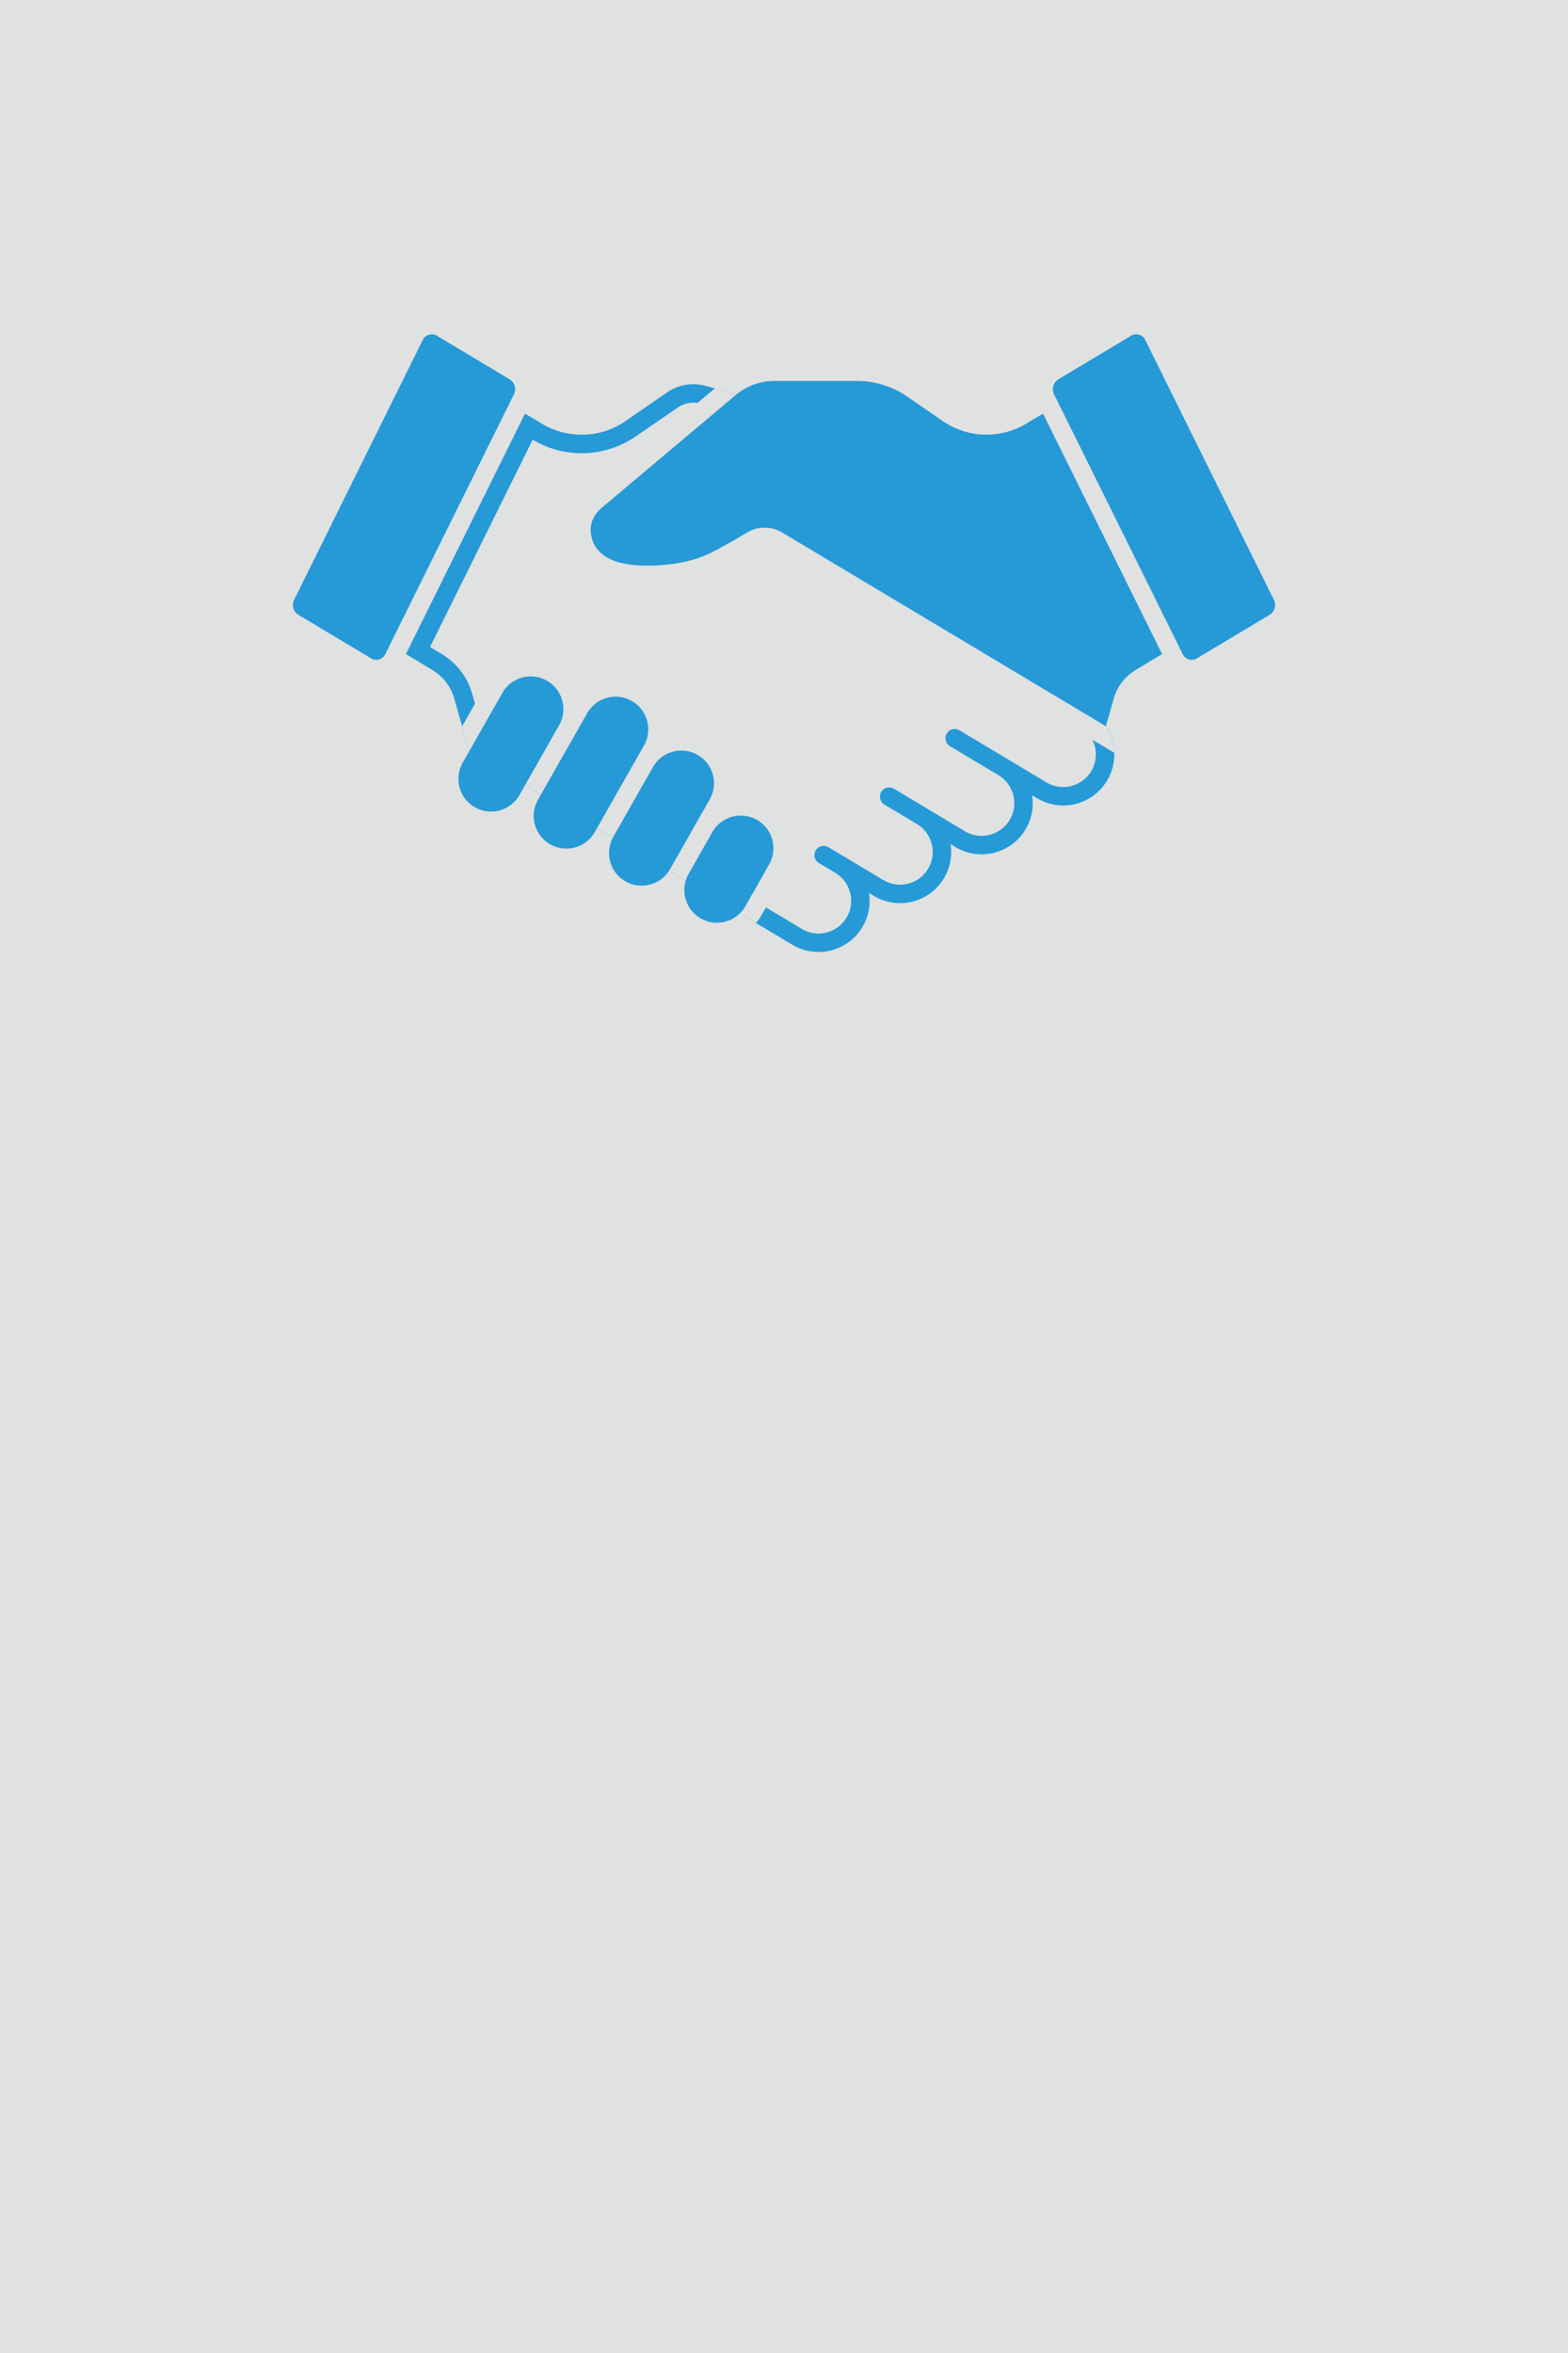
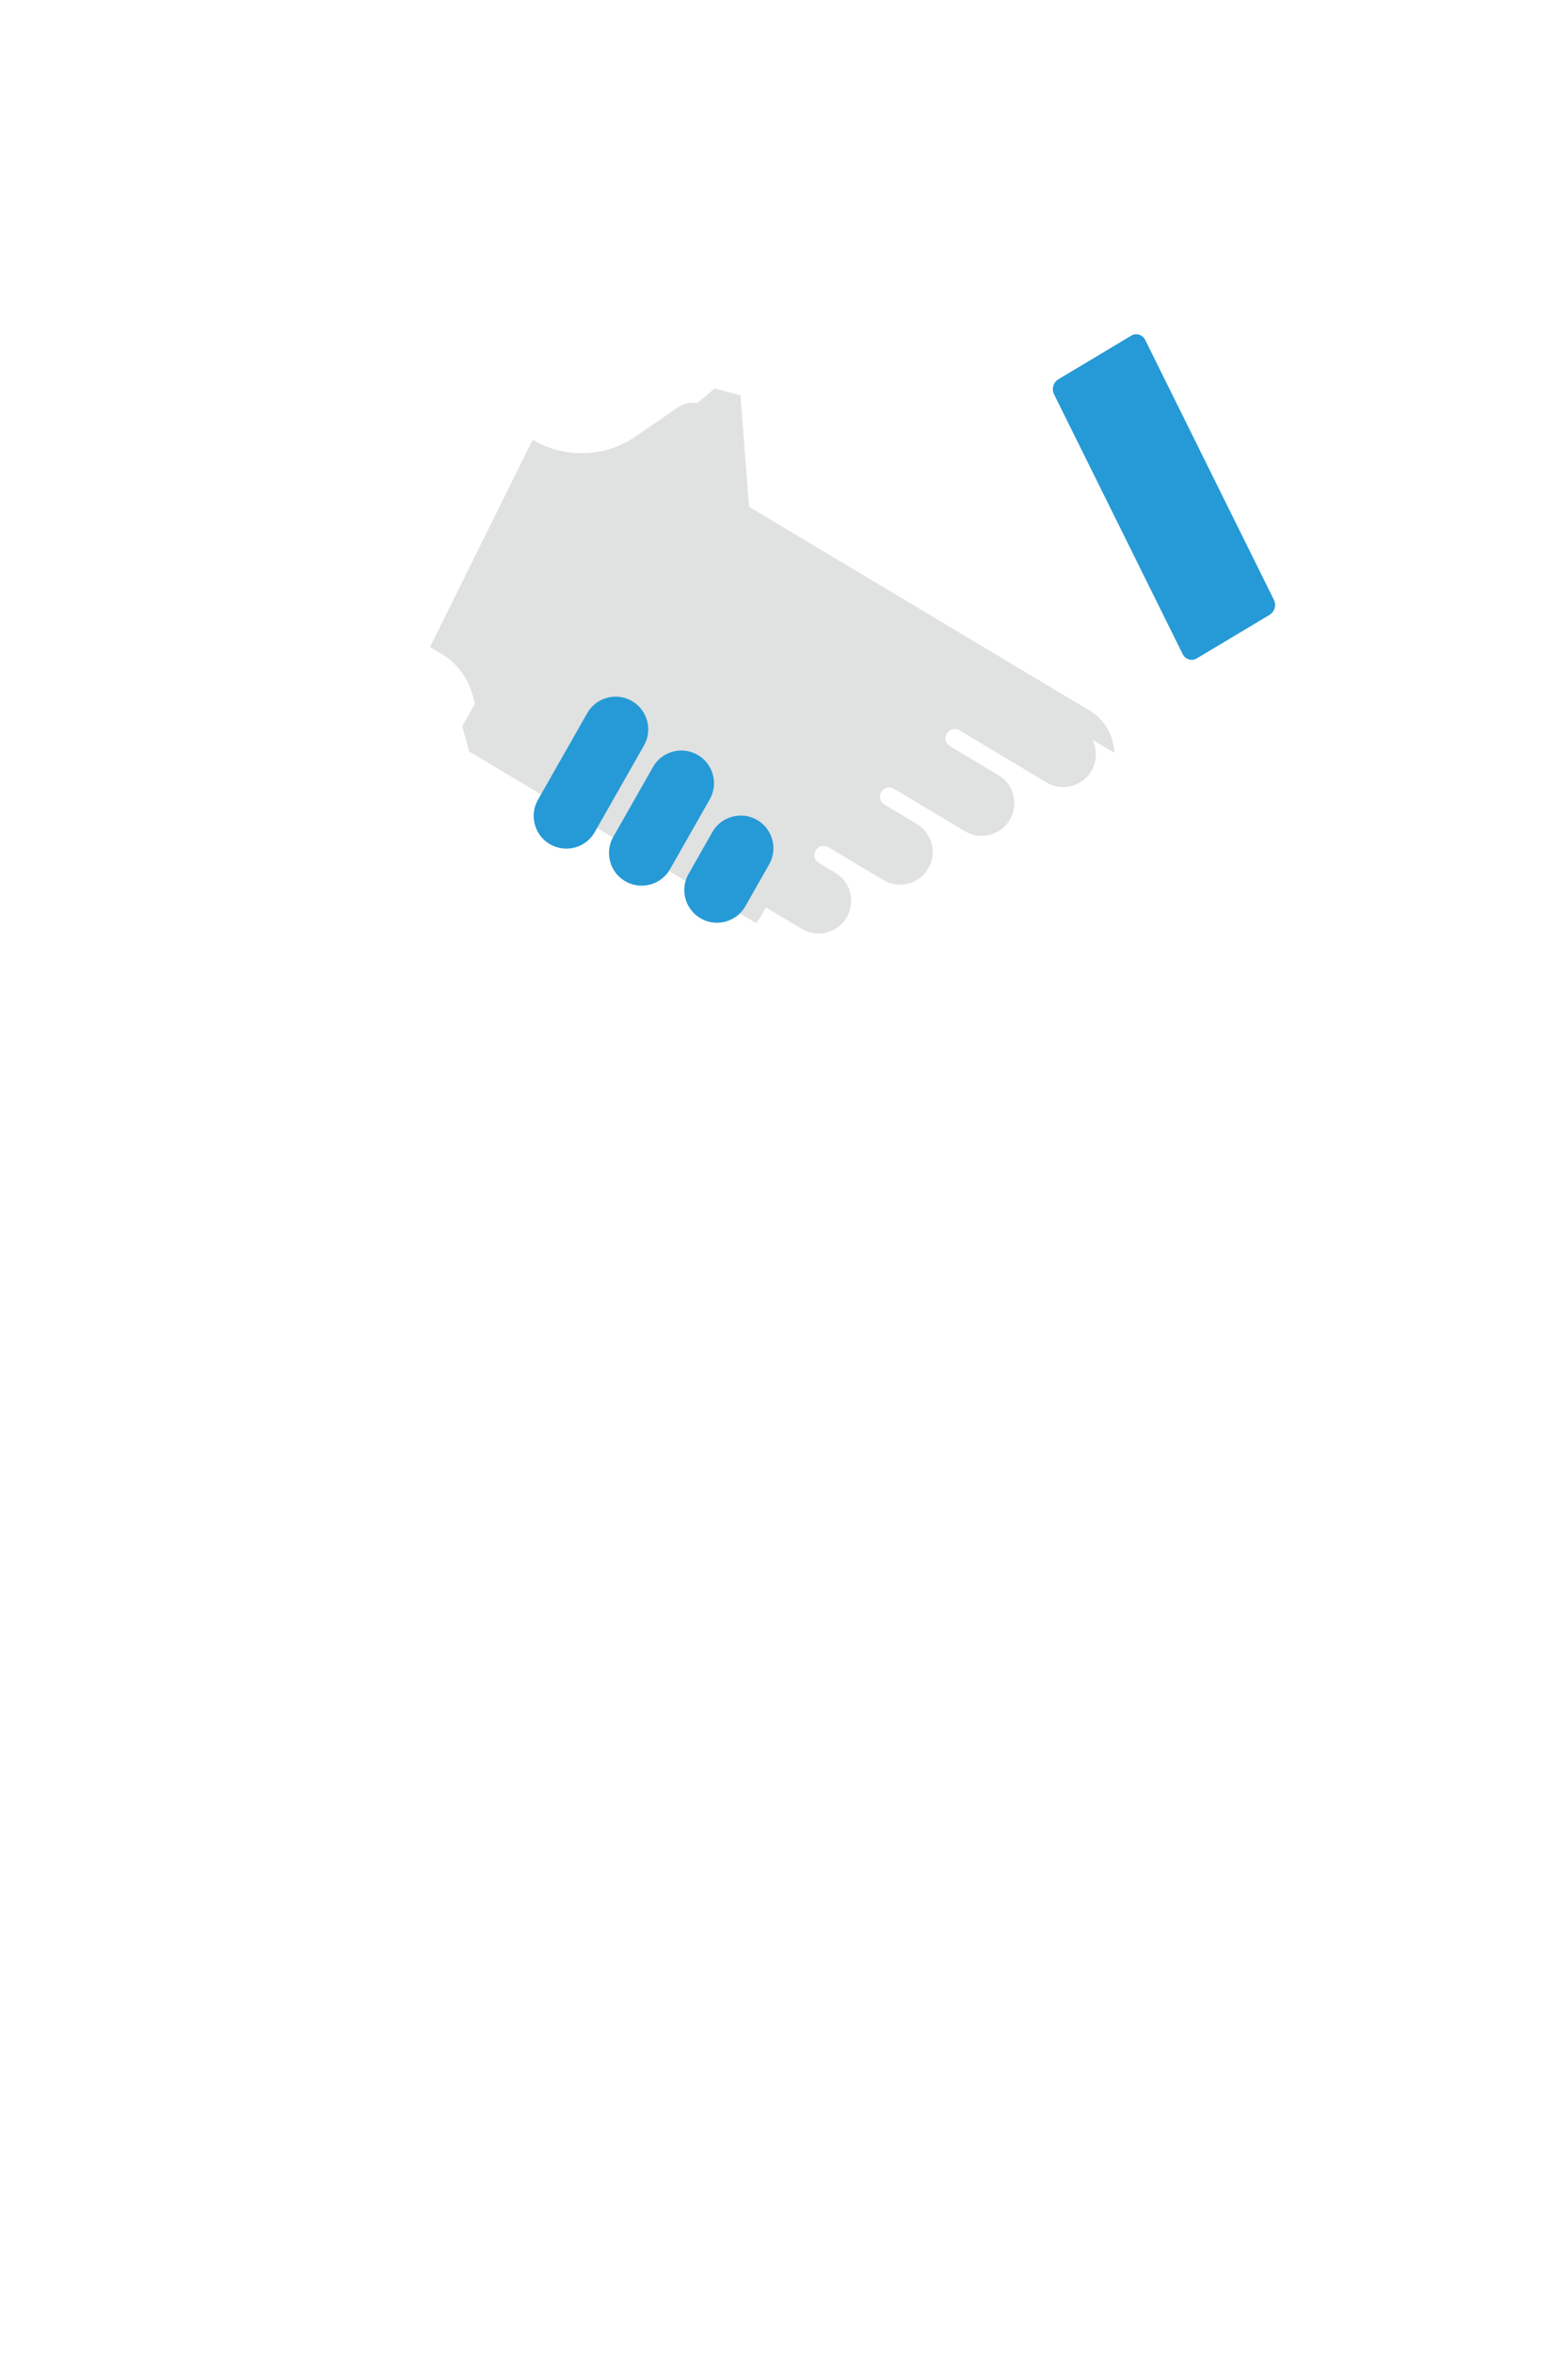
<svg xmlns="http://www.w3.org/2000/svg" version="1.1" id="Ebene_1" x="0px" y="0px" viewBox="0 0 300 450" style="enable-background:new 0 0 300 450;" xml:space="preserve">
  <style type="text/css">
	.st0{fill:#E0E1E1;}
	.st1{fill:#259AD6;}
</style>
-   <rect class="st0" width="300" height="450" />
  <g>
-     <path class="st1" d="M209.251,136.417c-0.259-0.193-0.53-0.374-0.814-0.543l-11.594-6.934l-53.542-32.029l-1.63-21.292   l-6.745-1.834c-0.754-0.205-1.525-0.305-2.29-0.305c-1.756,0-3.492,0.527-4.966,1.541l-8.031,5.53   c-2.501,1.723-5.426,2.591-8.359,2.591c-2.615,0-5.231-0.69-7.556-2.08l-3.28-1.961l-11.39,22.995l-11.391,22.995l5.068,3.042   c2.039,1.22,3.549,3.193,4.194,5.482l2.85,10.101l47.726,28.55l8.028,4.802c0.045,0.027,0.094,0.049,0.14,0.071l5.916,3.535   c1.567,0.939,3.304,1.39,5.012,1.39c3.327,0,6.57-1.704,8.4-4.762c0.939-1.567,1.39-3.304,1.388-5.01   c0.001-0.507-0.043-1.012-0.122-1.508l0.925,0.553c1.566,0.939,3.304,1.389,5.012,1.388c3.328,0,6.572-1.704,8.4-4.761   c0.937-1.567,1.389-3.304,1.389-5.011c0-0.505-0.043-1.01-0.122-1.509c0.562,0.336,0.924,0.553,0.925,0.554   c1.568,0.938,3.306,1.388,5.014,1.388c3.326,0,6.571-1.704,8.4-4.761c0.939-1.567,1.389-3.305,1.388-5.013   c0.001-0.505-0.043-1.008-0.121-1.506l0.922,0.552c1.568,0.94,3.306,1.39,5.014,1.39c3.322,0.001,6.568-1.702,8.399-4.761   c0.94-1.569,1.391-3.307,1.39-5.013C213.199,141.259,211.8,138.309,209.251,136.417" />
-     <path class="st1" d="M97.471,72.52c0.997,0.597,1.369,1.862,0.853,2.904l-12.311,24.853l-12.312,24.854   c-0.493,0.996-1.729,1.36-2.682,0.787l-13.891-8.312c-0.997-0.597-1.368-1.862-0.853-2.904l24.624-49.707   c0.492-0.995,1.728-1.358,2.682-0.787L97.471,72.52z" />
    <path class="st0" d="M208.778,147.474c-1.172,1.96-3.238,3.04-5.369,3.043c-1.092-0.001-2.19-0.284-3.198-0.887l-7.374-4.415   c-0.003-0.002-9.277-5.55-9.277-5.55c-0.839-0.501-1.923-0.226-2.422,0.609c-0.502,0.839-0.229,1.923,0.607,2.424l9.276,5.545   c1.959,1.17,3.04,3.24,3.042,5.37c0,1.091-0.284,2.19-0.886,3.199c-1.172,1.959-3.241,3.04-5.371,3.043   c-1.094,0-2.189-0.284-3.2-0.886c-0.001-0.001-6.78-4.057-7.275-4.354c-0.027-0.016-0.057-0.038-0.106-0.065l-6.2-3.708   c-0.836-0.502-1.922-0.229-2.422,0.61c-0.502,0.836-0.228,1.92,0.609,2.421l6.189,3.7c0.005,0.005,0.026,0.017,0.073,0.048   c1.922,1.177,2.981,3.223,2.982,5.333c0,1.09-0.283,2.189-0.886,3.198c-1.17,1.958-3.24,3.04-5.37,3.042   c-1.092,0-2.19-0.283-3.199-0.886l-7.308-4.376c-0.004-0.002-3.204-1.913-3.204-1.913c-0.835-0.5-1.922-0.228-2.422,0.608   c-0.501,0.838-0.227,1.922,0.61,2.423l3.201,1.913c1.911,1.167,2.974,3.218,2.976,5.329c0,1.092-0.285,2.189-0.887,3.198   c-1.173,1.96-3.241,3.039-5.37,3.041c-1.093,0-2.19-0.283-3.2-0.885l-7.442-4.45c-0.056-0.033-0.114-0.063-0.173-0.091   l-6.468-3.871l-46.521-27.826l-2.469-8.753c-0.892-3.158-2.963-5.867-5.78-7.552l-2.268-1.366l9.819-19.822l9.818-19.821   c2.885,1.725,6.131,2.582,9.368,2.581c3.628,0.001,7.255-1.076,10.361-3.214l8.031-5.53c0.874-0.602,1.914-0.919,2.963-0.919   c0.368,0,0.735,0.039,1.098,0.118l4.181,1.136l4.089,21.986l53.029,31.72l11.591,6.933c0.181,0.108,0.356,0.224,0.522,0.349   c1.625,1.204,2.52,3.089,2.52,5.021C209.666,145.367,209.383,146.465,208.778,147.474" />
    <path class="st0" d="M148.396,150.491c-1.521-0.866-3.189-1.28-4.826-1.28c-1.175,0-2.338,0.217-3.432,0.625   c0-0.014,0.002-0.027,0.002-0.042c0.002-3.397-1.781-6.707-4.947-8.509c-1.522-0.866-3.19-1.281-4.827-1.28   c-0.971-0.001-1.932,0.149-2.856,0.431c0.03-0.316,0.05-0.631,0.05-0.947c0.003-3.397-1.779-6.706-4.946-8.506   c-1.522-0.868-3.19-1.284-4.828-1.284c-2.571,0-5.09,1.022-6.945,2.891c-0.727-2.236-2.259-4.225-4.463-5.481   c-1.522-0.865-3.191-1.281-4.829-1.28c-3.398-0.001-6.708,1.781-8.509,4.95l-4.622,8.127l1.357,4.81l47.726,28.551l7.139,4.27   c0.384-0.454,0.734-0.947,1.039-1.481l6.384-11.229c0.866-1.521,1.281-3.188,1.28-4.826   C153.347,155.602,151.563,152.292,148.396,150.491" />
    <path class="st0" d="M213.19,143.976c-0.089-2.91-1.474-5.729-3.939-7.559c-0.259-0.192-0.53-0.374-0.813-0.542l-11.594-6.935   l-53.543-32.029l-1.63-21.292l-4.91-1.334l-23.864,20.072c-0.923,0.778-1.679,1.665-2.253,2.64   c-0.772,1.316-1.179,2.785-1.177,4.245c0,0.096,0.001,0.17,0.004,0.225c0.04,1.717,0.503,3.361,1.332,4.749   c1.214,2.042,3.209,3.588,5.766,4.469c1.996,0.694,4.358,1.032,7.222,1.034c0.775,0,1.586-0.025,2.411-0.074   c4.421-0.263,7.944-1.092,11.088-2.612c2.09-1.013,4.182-2.218,5.77-3.154l1.71-1.007c0.458-0.27,0.983-0.412,1.519-0.412   c0.544,0,1.076,0.146,1.538,0.422l61.941,37.048L213.19,143.976z" />
-     <path class="st1" d="M96.11,132.523l-7.589,13.346c-0.557,0.979-0.817,2.034-0.818,3.081c0.003,2.178,1.134,4.287,3.162,5.438   c0.979,0.558,2.034,0.819,3.081,0.82c2.178-0.003,4.287-1.135,5.439-3.162l7.588-13.344c0.557-0.982,0.818-2.036,0.819-3.083   c-0.003-2.177-1.134-4.286-3.161-5.437c-0.981-0.558-2.034-0.819-3.082-0.819C99.371,129.365,97.262,130.495,96.11,132.523" />
    <path class="st1" d="M112.347,136.395l-9.419,16.562c-0.556,0.98-0.816,2.033-0.817,3.081c0.003,2.179,1.134,4.287,3.161,5.439   c0.98,0.555,2.034,0.818,3.081,0.818c2.179-0.002,4.287-1.133,5.44-3.162l9.416-16.562c0.558-0.981,0.818-2.034,0.819-3.082   c-0.003-2.176-1.133-4.287-3.16-5.437c-0.981-0.559-2.035-0.818-3.082-0.818C115.607,133.236,113.5,134.366,112.347,136.395" />
    <path class="st1" d="M124.927,146.699l-7.589,13.346c-0.557,0.978-0.818,2.032-0.819,3.08c0.003,2.177,1.134,4.287,3.161,5.438   c0.981,0.557,2.035,0.817,3.082,0.817c2.179-0.003,4.287-1.132,5.439-3.159l7.589-13.346c0.557-0.979,0.817-2.034,0.817-3.081   c-0.002-2.178-1.133-4.286-3.16-5.44c-0.981-0.556-2.035-0.816-3.082-0.816C128.188,143.54,126.078,144.672,124.927,146.699" />
    <path class="st1" d="M136.293,159.135l-4.547,7.998c-0.557,0.978-0.818,2.033-0.818,3.078c0.002,2.18,1.134,4.29,3.161,5.44   c0.98,0.558,2.034,0.818,3.081,0.818c2.178-0.003,4.288-1.133,5.439-3.16l4.547-7.996c0.556-0.982,0.818-2.037,0.818-3.082   c-0.002-2.179-1.134-4.287-3.16-5.439c-0.982-0.558-2.035-0.817-3.082-0.818C139.554,155.976,137.444,157.106,136.293,159.135" />
-     <path class="st1" d="M213.075,133.615c0.644-2.289,2.154-4.262,4.194-5.482l5.068-3.043l-11.392-22.995l-11.391-22.994   l-3.254,1.947c-2.325,1.39-4.94,2.08-7.555,2.081c-2.932-0.001-5.856-0.869-8.357-2.591l-6.82-4.696   c-2.819-1.94-6.167-2.981-9.59-2.981h-15.844c-2.694,0-5.308,0.953-7.37,2.687l-25.582,21.517   c-0.553,0.467-1.074,1.031-1.481,1.724c-0.405,0.69-0.692,1.528-0.691,2.453c0,0.046,0.001,0.078,0.002,0.096   c0.019,1.082,0.287,2.146,0.838,3.068c0.829,1.396,2.218,2.358,3.88,2.932c1.675,0.58,3.674,0.834,6.061,0.836   c0.7,0,1.433-0.021,2.201-0.067c3.261-0.193,6.628-0.752,9.752-2.263c1.948-0.944,3.945-2.092,5.518-3.019l1.709-1.007   c2.056-1.211,4.627-1.202,6.675,0.023l61.941,37.047l0.2-0.709L213.075,133.615z" />
    <path class="st1" d="M202.527,72.519c-0.997,0.597-1.369,1.862-0.853,2.904l12.313,24.853l12.311,24.854   c0.495,0.996,1.73,1.36,2.683,0.787l13.89-8.313c0.997-0.596,1.37-1.861,0.854-2.903l-24.624-49.707   c-0.495-0.995-1.729-1.358-2.682-0.787L202.527,72.519z" />
  </g>
</svg>